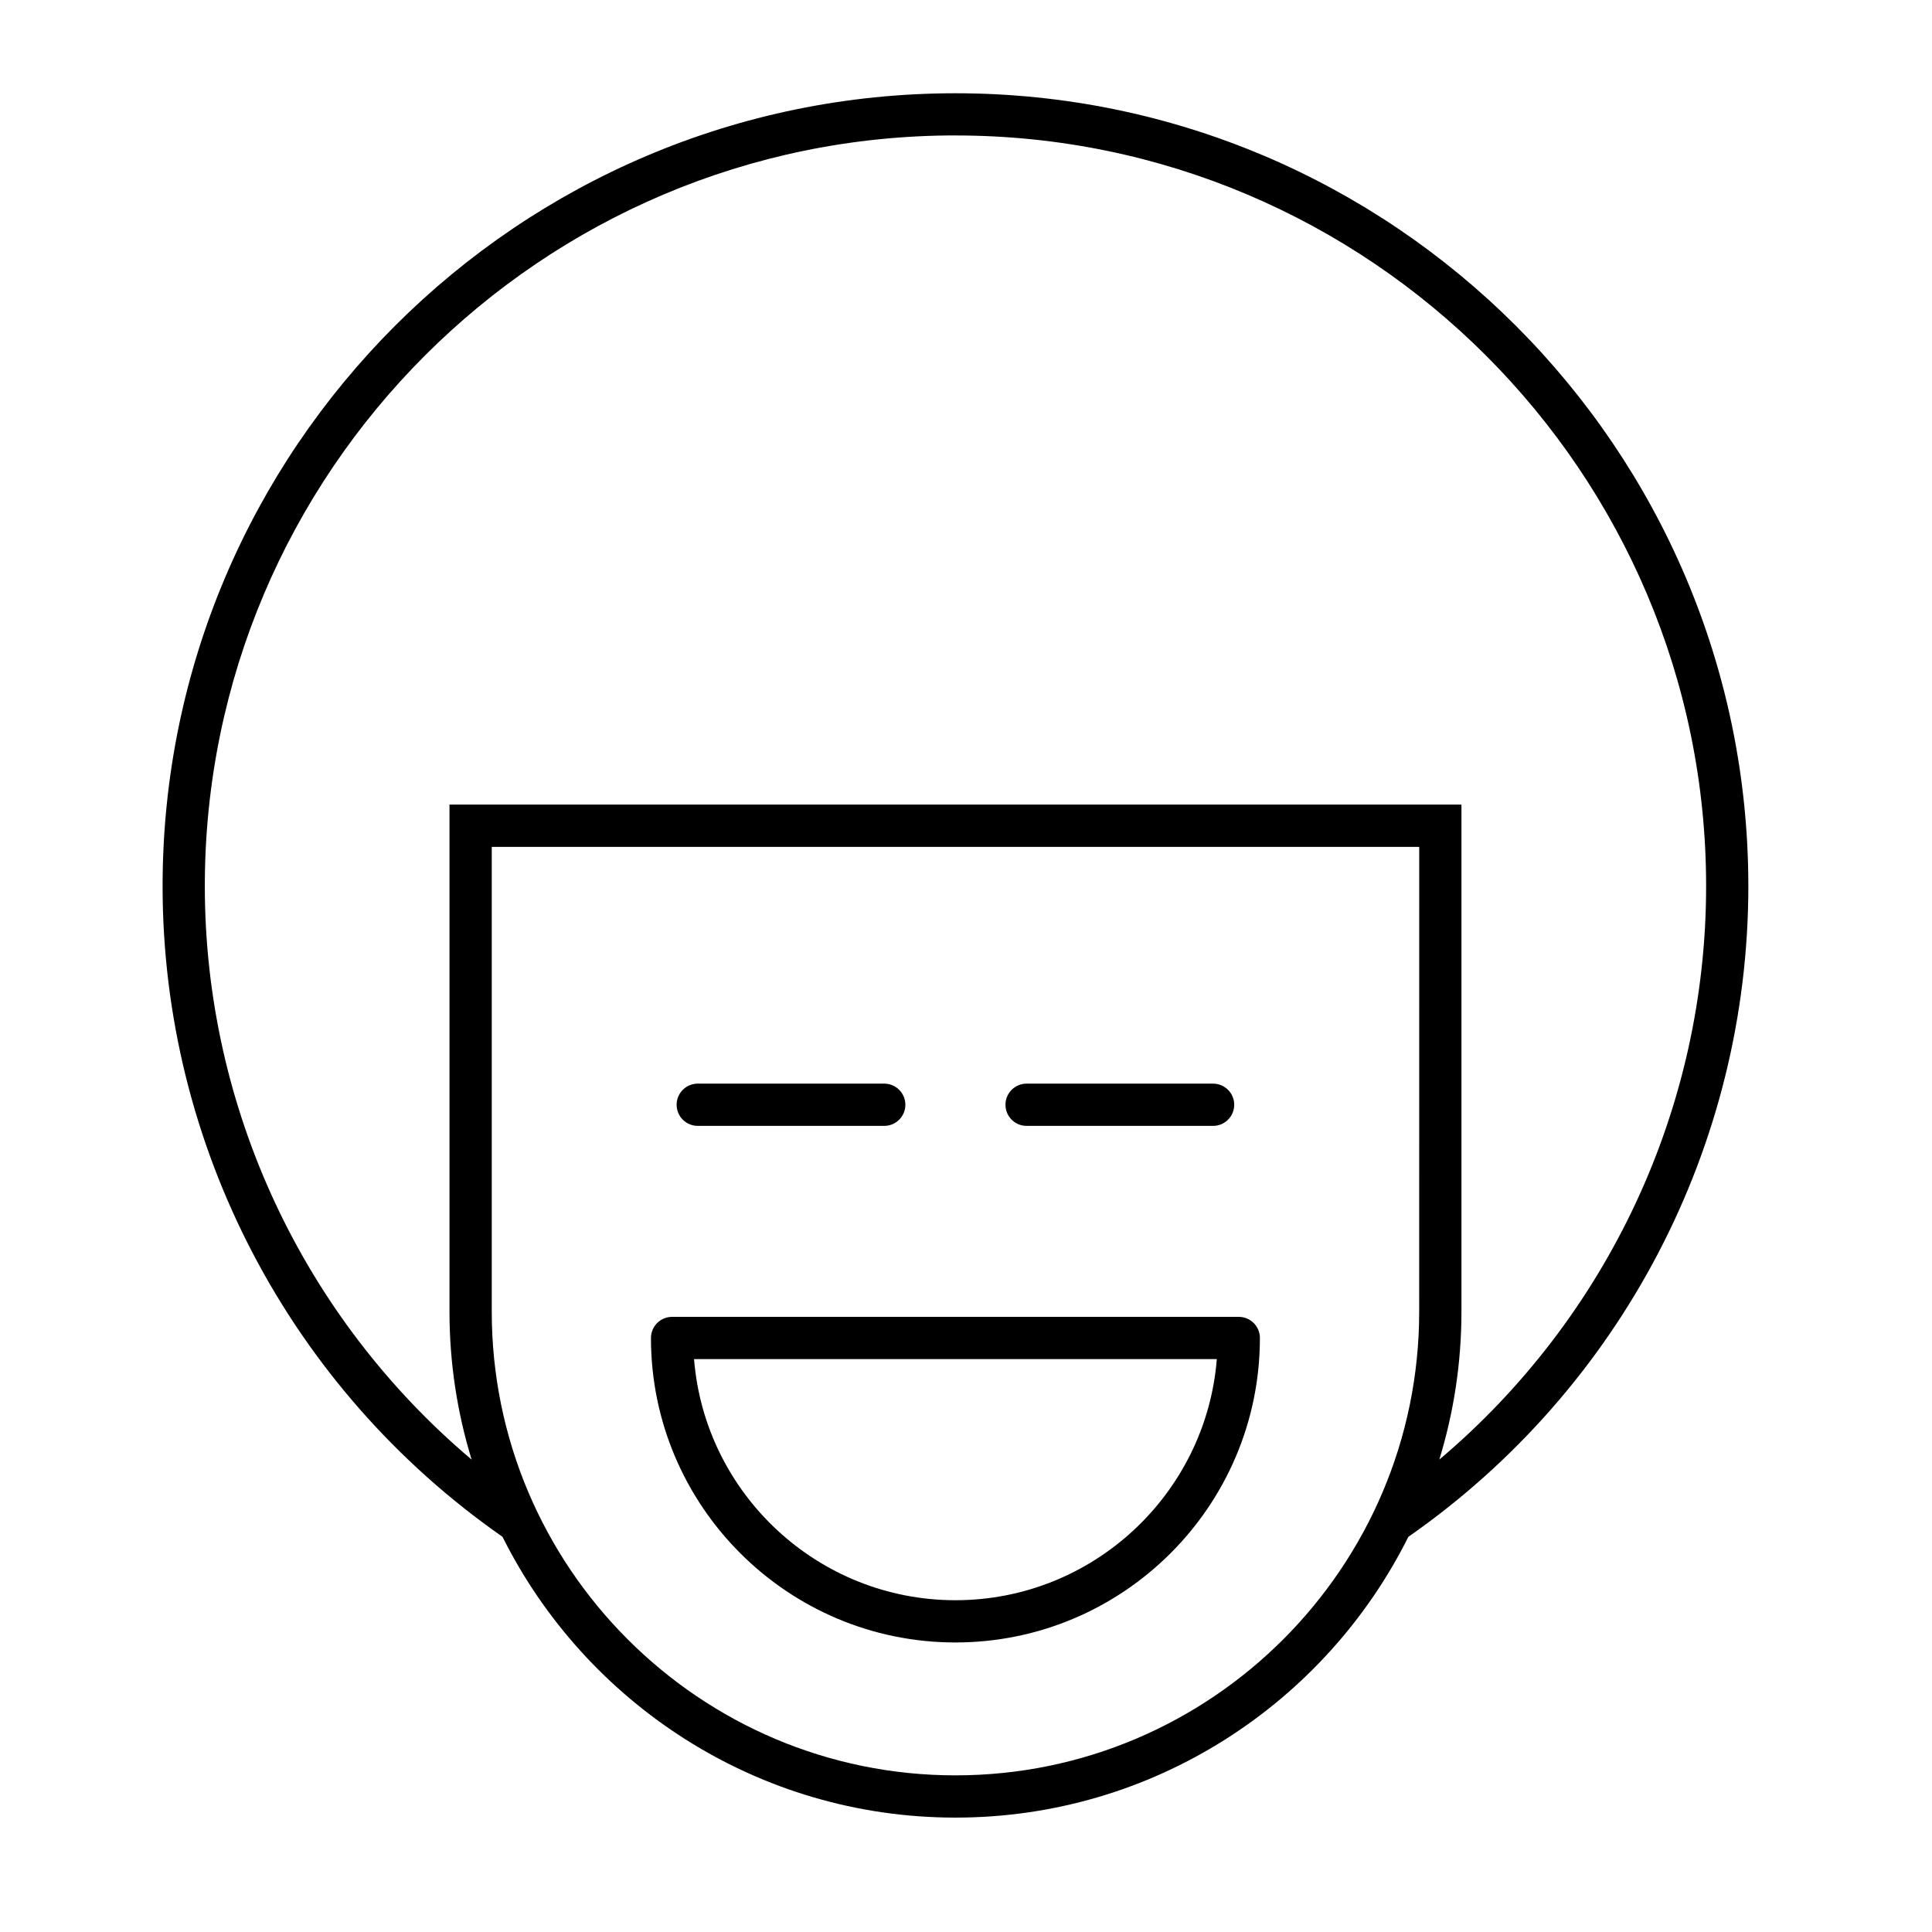
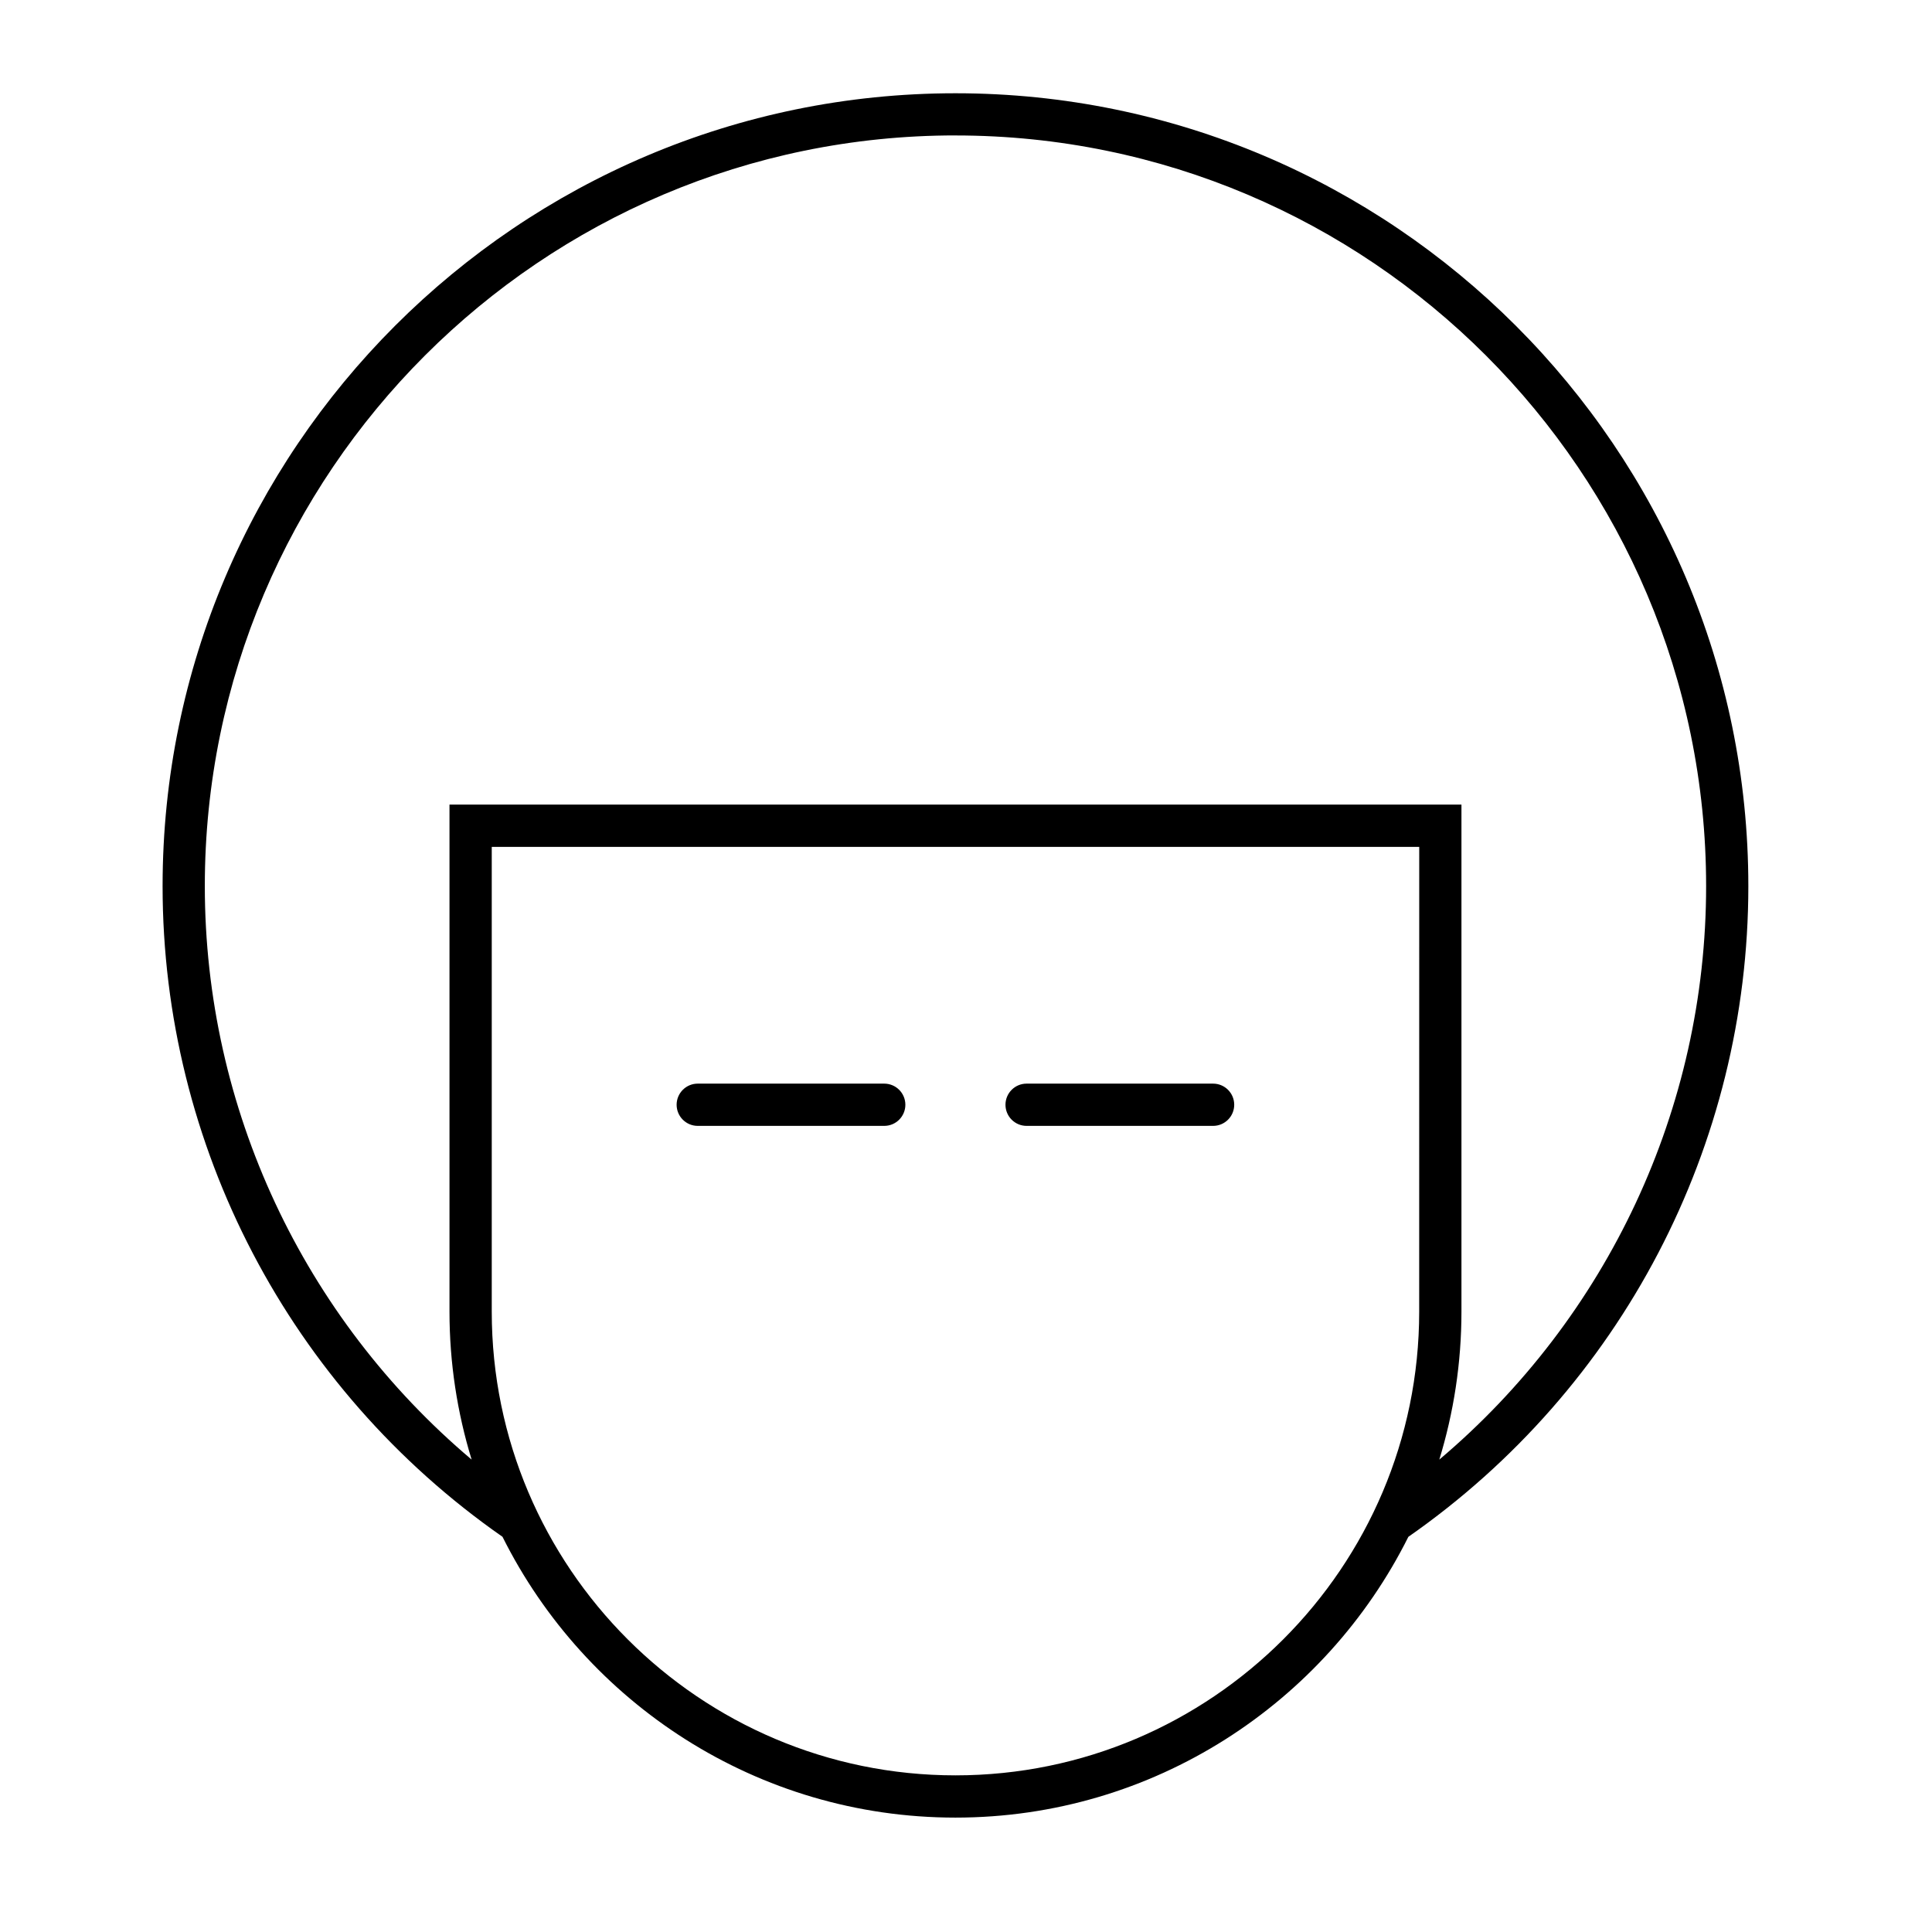
<svg xmlns="http://www.w3.org/2000/svg" fill="#000000" width="800px" height="800px" version="1.1" viewBox="144 144 512 512">
  <g>
    <path d="m277.17 551.27c21.996 44.062 67.523 74.414 120.03 74.414 52.504 0 98.031-30.348 120.03-74.41 56.43-39.348 90.098-103.67 90.098-172.44 0-115.86-94.262-210.12-210.12-210.12s-210.12 94.262-210.12 210.12c0 68.77 33.664 133.09 90.094 172.44zm242.93-59.672c0 67.762-55.129 122.89-122.89 122.89s-122.89-55.129-122.89-122.89v-123.16h245.79zm-122.89-311.7c109.69 0 198.93 89.242 198.93 198.93 0 58.926-26.148 114.36-70.707 151.98 3.805-12.414 5.867-25.578 5.867-39.223v-134.36h-268.18v134.36c0 13.641 2.062 26.809 5.867 39.223-44.559-37.625-70.707-93.062-70.707-151.99 0-109.69 89.242-198.93 198.93-198.93z" />
-     <path d="m397.2 579.27c44.492 0 80.688-36.199 80.688-80.691 0-3.09-2.508-5.598-5.598-5.598h-150.18c-3.09 0-5.598 2.508-5.598 5.598 0 44.492 36.195 80.691 80.688 80.691zm69.27-75.094c-2.859 35.711-32.836 63.898-69.27 63.898-36.434 0-66.41-28.188-69.27-63.898z" />
    <path d="m328.91 442.37h49.422c3.09 0 5.598-2.508 5.598-5.598 0-3.09-2.508-5.598-5.598-5.598h-49.422c-3.09 0-5.598 2.508-5.598 5.598 0 3.09 2.508 5.598 5.598 5.598z" />
    <path d="m416.06 442.37h49.422c3.09 0 5.598-2.508 5.598-5.598 0-3.09-2.508-5.598-5.598-5.598h-49.422c-3.09 0-5.598 2.508-5.598 5.598 0 3.09 2.508 5.598 5.598 5.598z" />
  </g>
</svg>